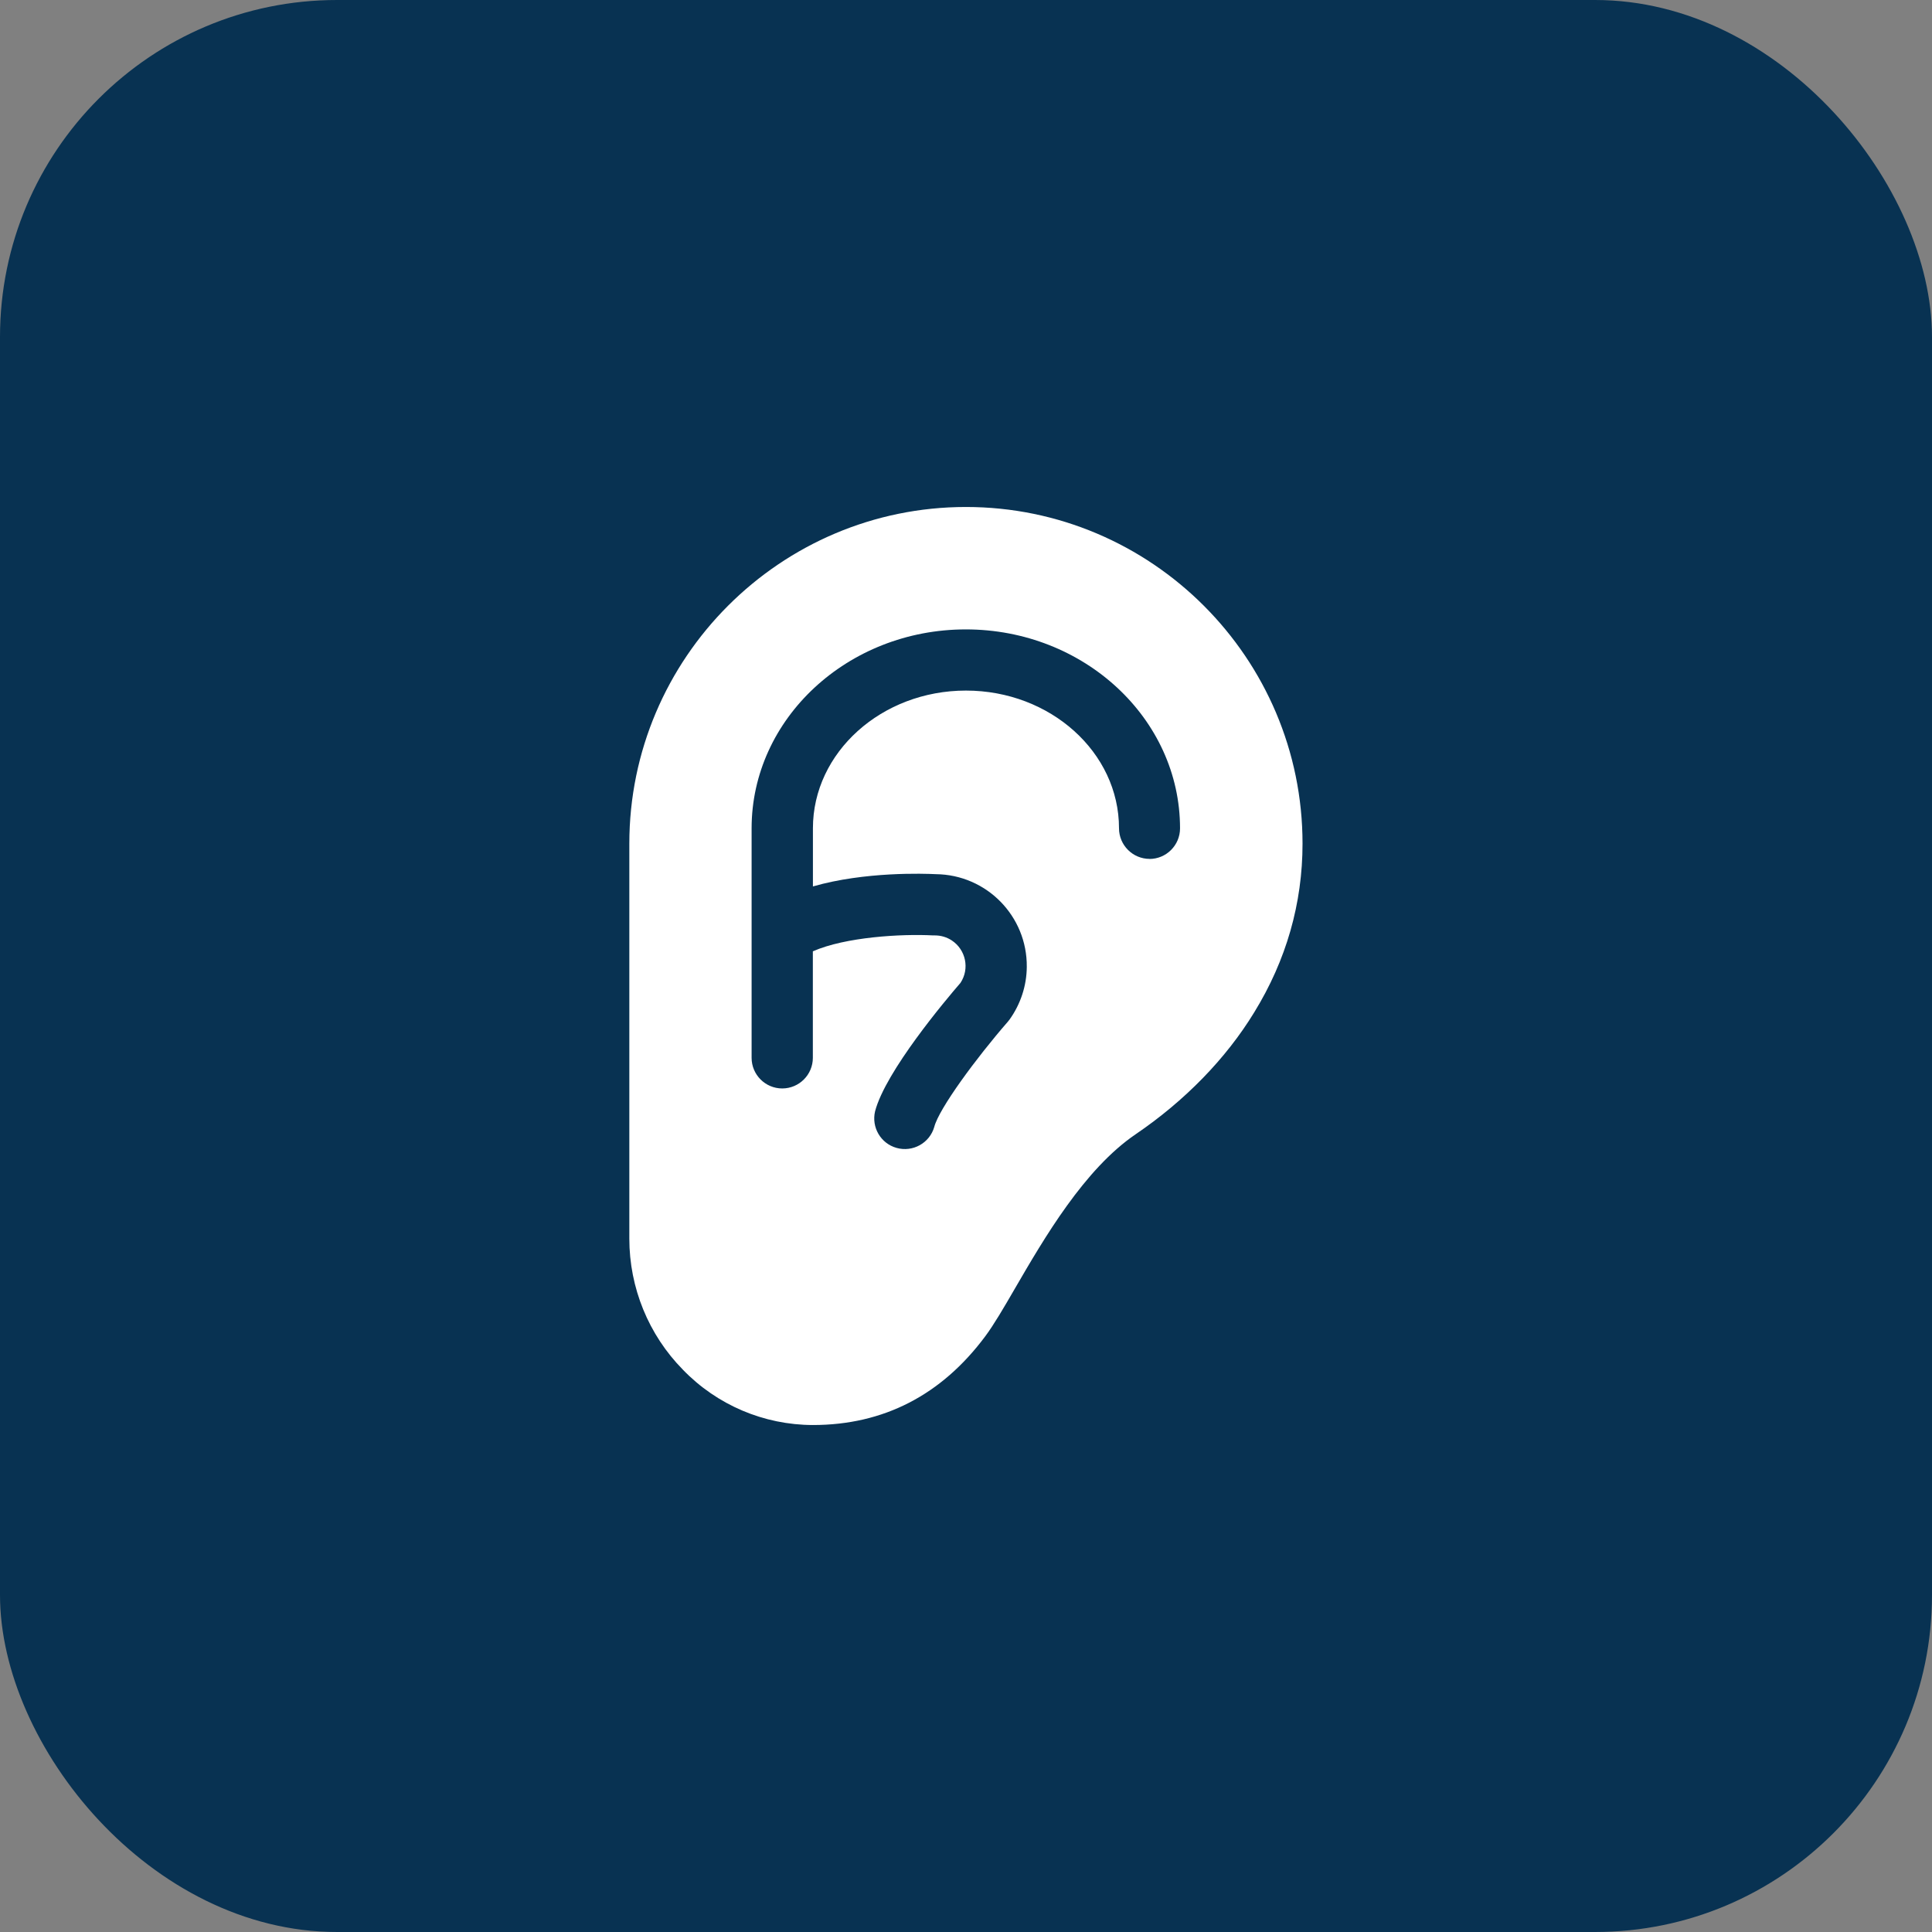
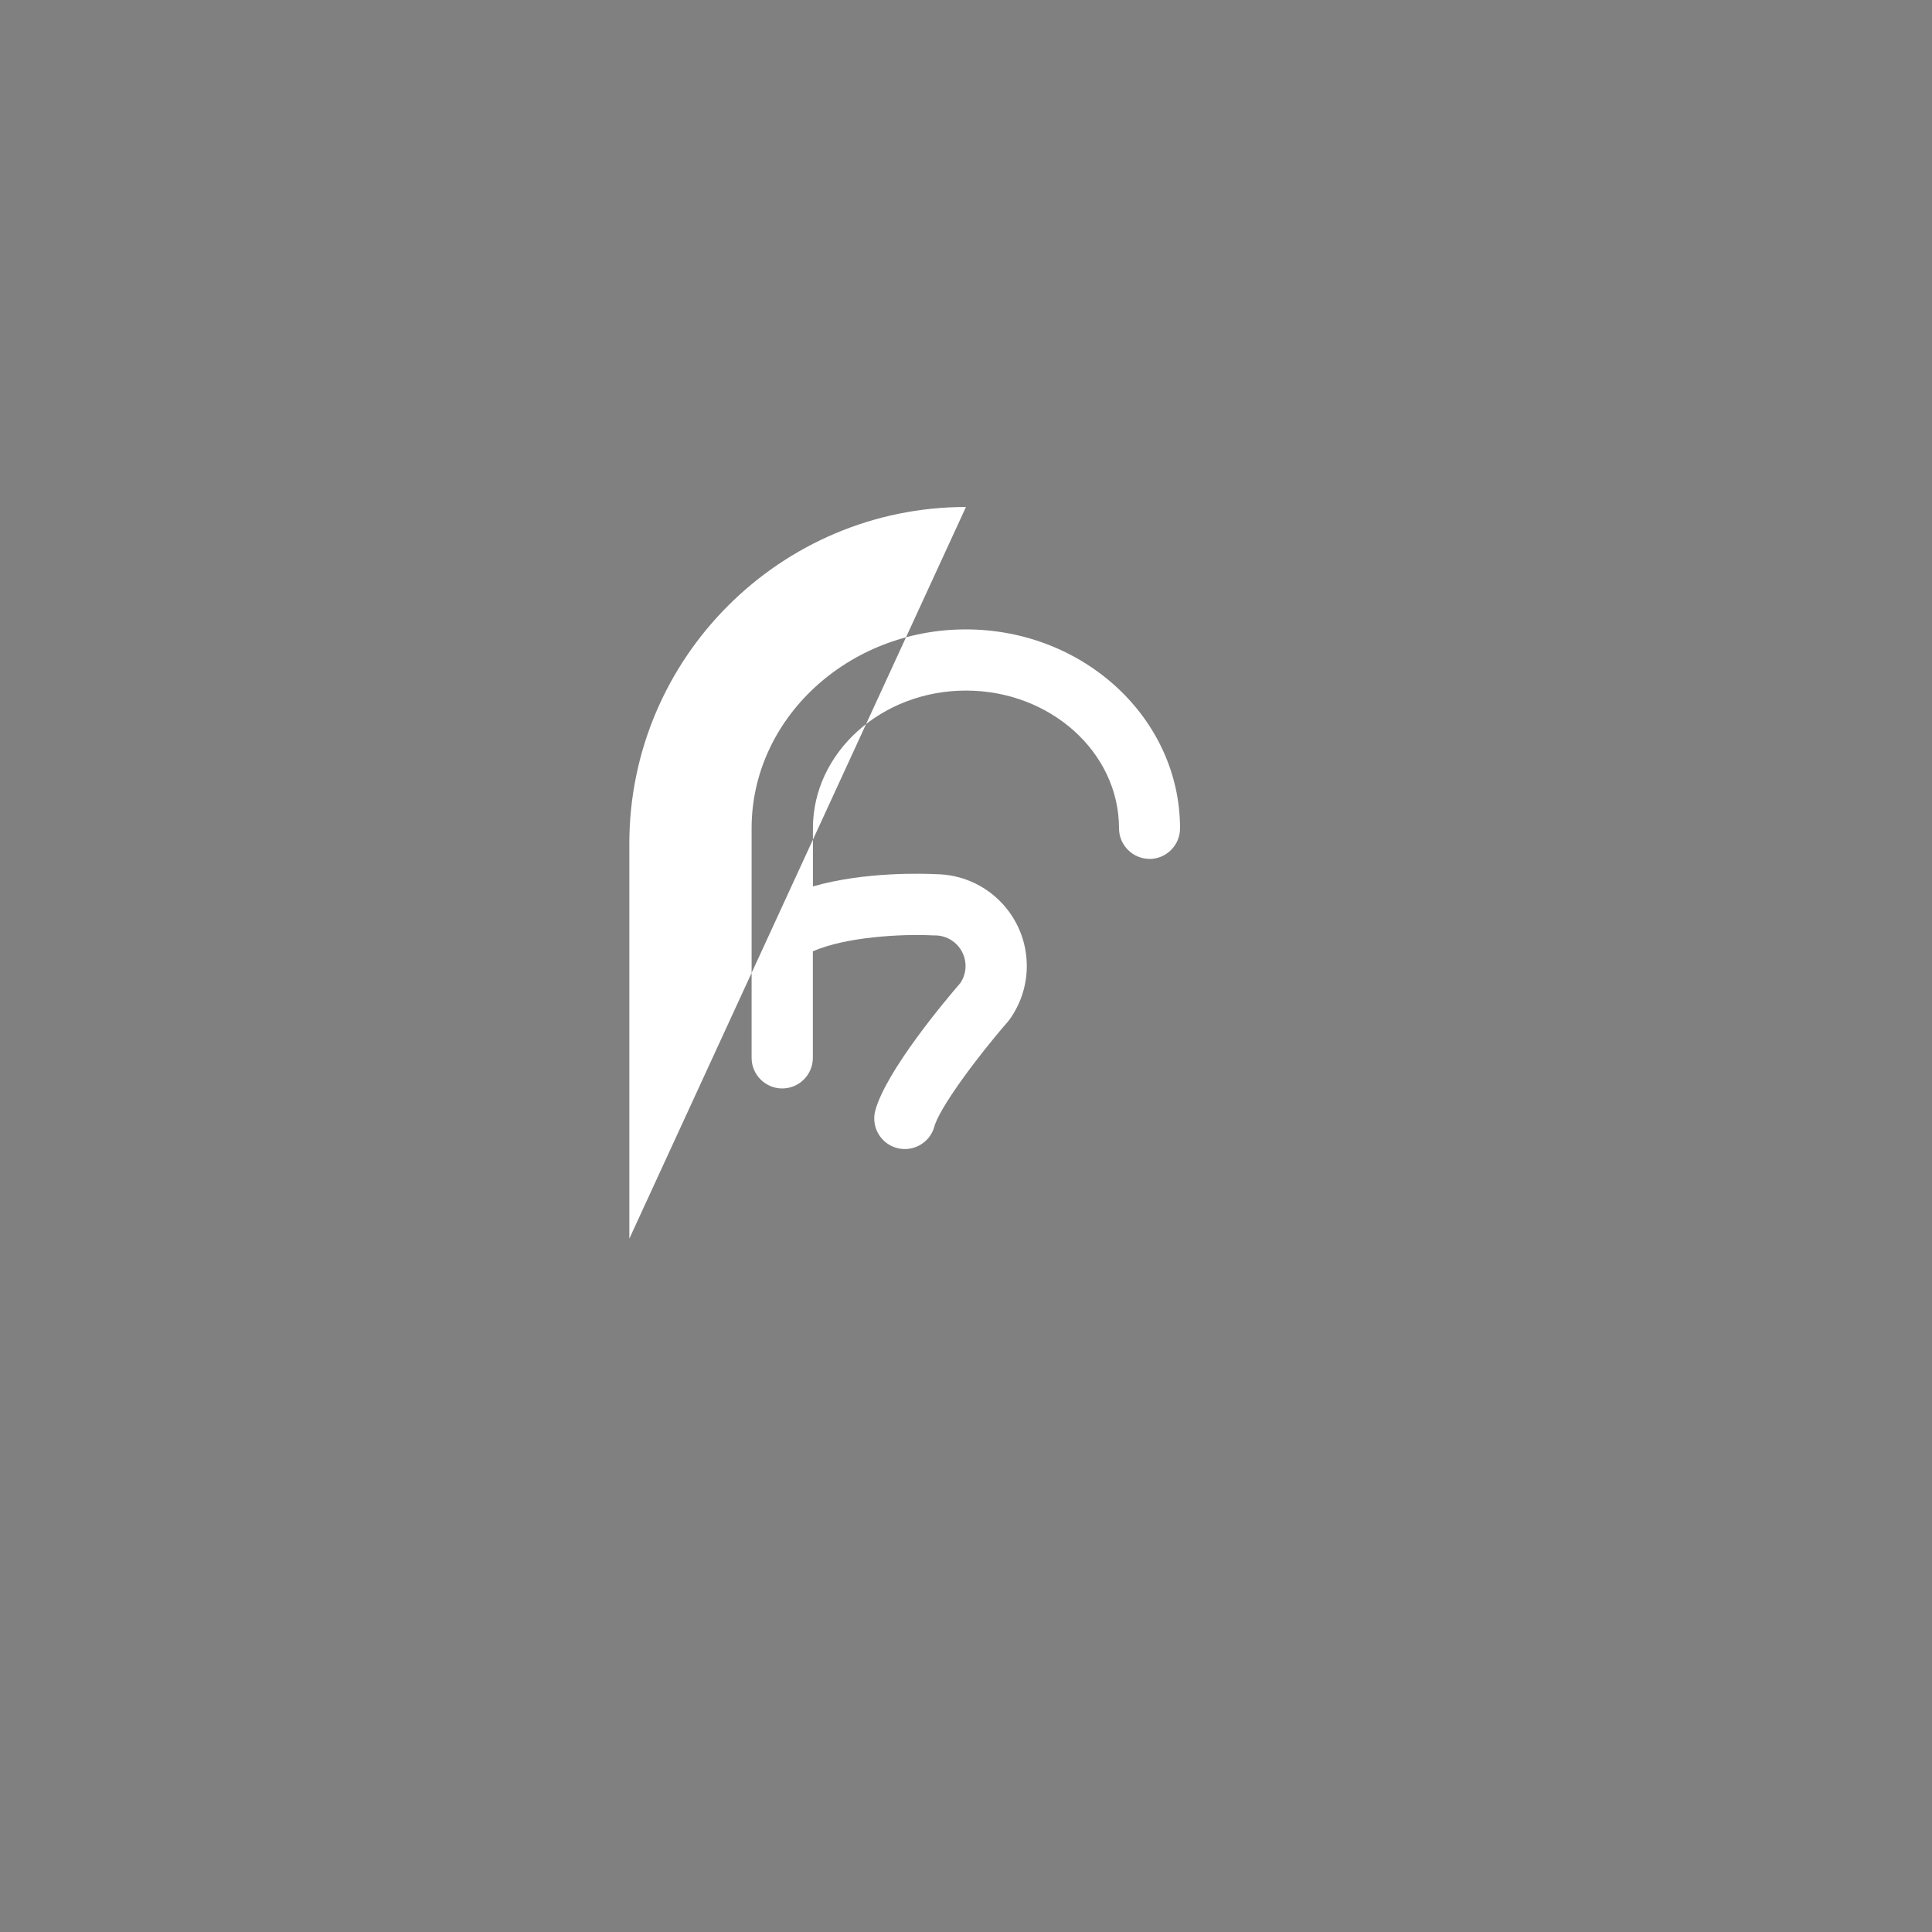
<svg xmlns="http://www.w3.org/2000/svg" viewBox="0 0 275.71 275.71" data-name="Laag 1" id="Laag_1">
  <rect x="0" y="0" width="275.71" height="275.71" fill="#808080" stroke="none" />
  <defs>
    <style>
      .cls-1 {
        fill: #083252;
      }

      .cls-2 {
        fill: #fff;
      }
    </style>
  </defs>
-   <rect ry="48.09" rx="48.09" height="275.71" width="275.71" class="cls-1" />
-   <path d="M137.85,72.35c-26.48,0-48.04,21.56-48.04,48.04v56.38c0,6.99,2.74,13.71,7.64,18.69,4.86,5.04,11.56,7.89,18.56,7.9,10.06,0,18.34-4.26,24.6-12.67,1.22-1.64,2.61-4.02,4.21-6.78,4.18-7.2,9.91-17.05,17.24-22.04,7.03-4.78,12.89-10.79,16.92-17.39,4.59-7.46,6.9-15.57,6.9-24.09,0-26.48-21.55-48.04-48.04-48.04ZM164.06,122.57c-2.41,0-4.37-1.96-4.37-4.37,0-10.84-9.8-19.65-21.84-19.65s-21.84,8.82-21.84,19.65v8.3c7.42-2.14,15.94-1.83,17.54-1.75,7.24.07,13.05,5.99,12.98,13.23-.02,2.69-.88,5.3-2.44,7.49-.08.11-.17.22-.26.33-4.52,5.19-9.83,12.41-10.5,15.01-.66,2.32-3.08,3.66-5.4,3-2.25-.64-3.59-2.94-3.05-5.22,1.5-5.71,10.08-15.89,12.19-18.33,1.33-2.01.77-4.72-1.24-6.05-.71-.47-1.55-.72-2.41-.72h-.24c-4.53-.24-12.53.22-17.18,2.27v15.2c0,2.41-1.96,4.37-4.37,4.37s-4.37-1.96-4.37-4.37v-32.75c0-15.65,13.71-28.39,30.57-28.39s30.57,12.73,30.57,28.39c0,2.41-1.96,4.37-4.37,4.37h0Z" class="cls-2" />
+   <path d="M137.85,72.35c-26.48,0-48.04,21.56-48.04,48.04v56.38ZM164.06,122.57c-2.41,0-4.37-1.96-4.37-4.37,0-10.84-9.8-19.65-21.84-19.65s-21.84,8.82-21.84,19.65v8.3c7.42-2.14,15.94-1.83,17.54-1.75,7.24.07,13.05,5.99,12.98,13.23-.02,2.69-.88,5.3-2.44,7.49-.08.11-.17.22-.26.33-4.52,5.19-9.83,12.41-10.5,15.01-.66,2.32-3.08,3.66-5.4,3-2.25-.64-3.59-2.94-3.05-5.22,1.5-5.71,10.08-15.89,12.19-18.33,1.33-2.01.77-4.72-1.24-6.05-.71-.47-1.55-.72-2.41-.72h-.24c-4.53-.24-12.53.22-17.18,2.27v15.2c0,2.41-1.96,4.37-4.37,4.37s-4.37-1.96-4.37-4.37v-32.75c0-15.65,13.71-28.39,30.57-28.39s30.57,12.73,30.57,28.39c0,2.41-1.96,4.37-4.37,4.37h0Z" class="cls-2" />
</svg>